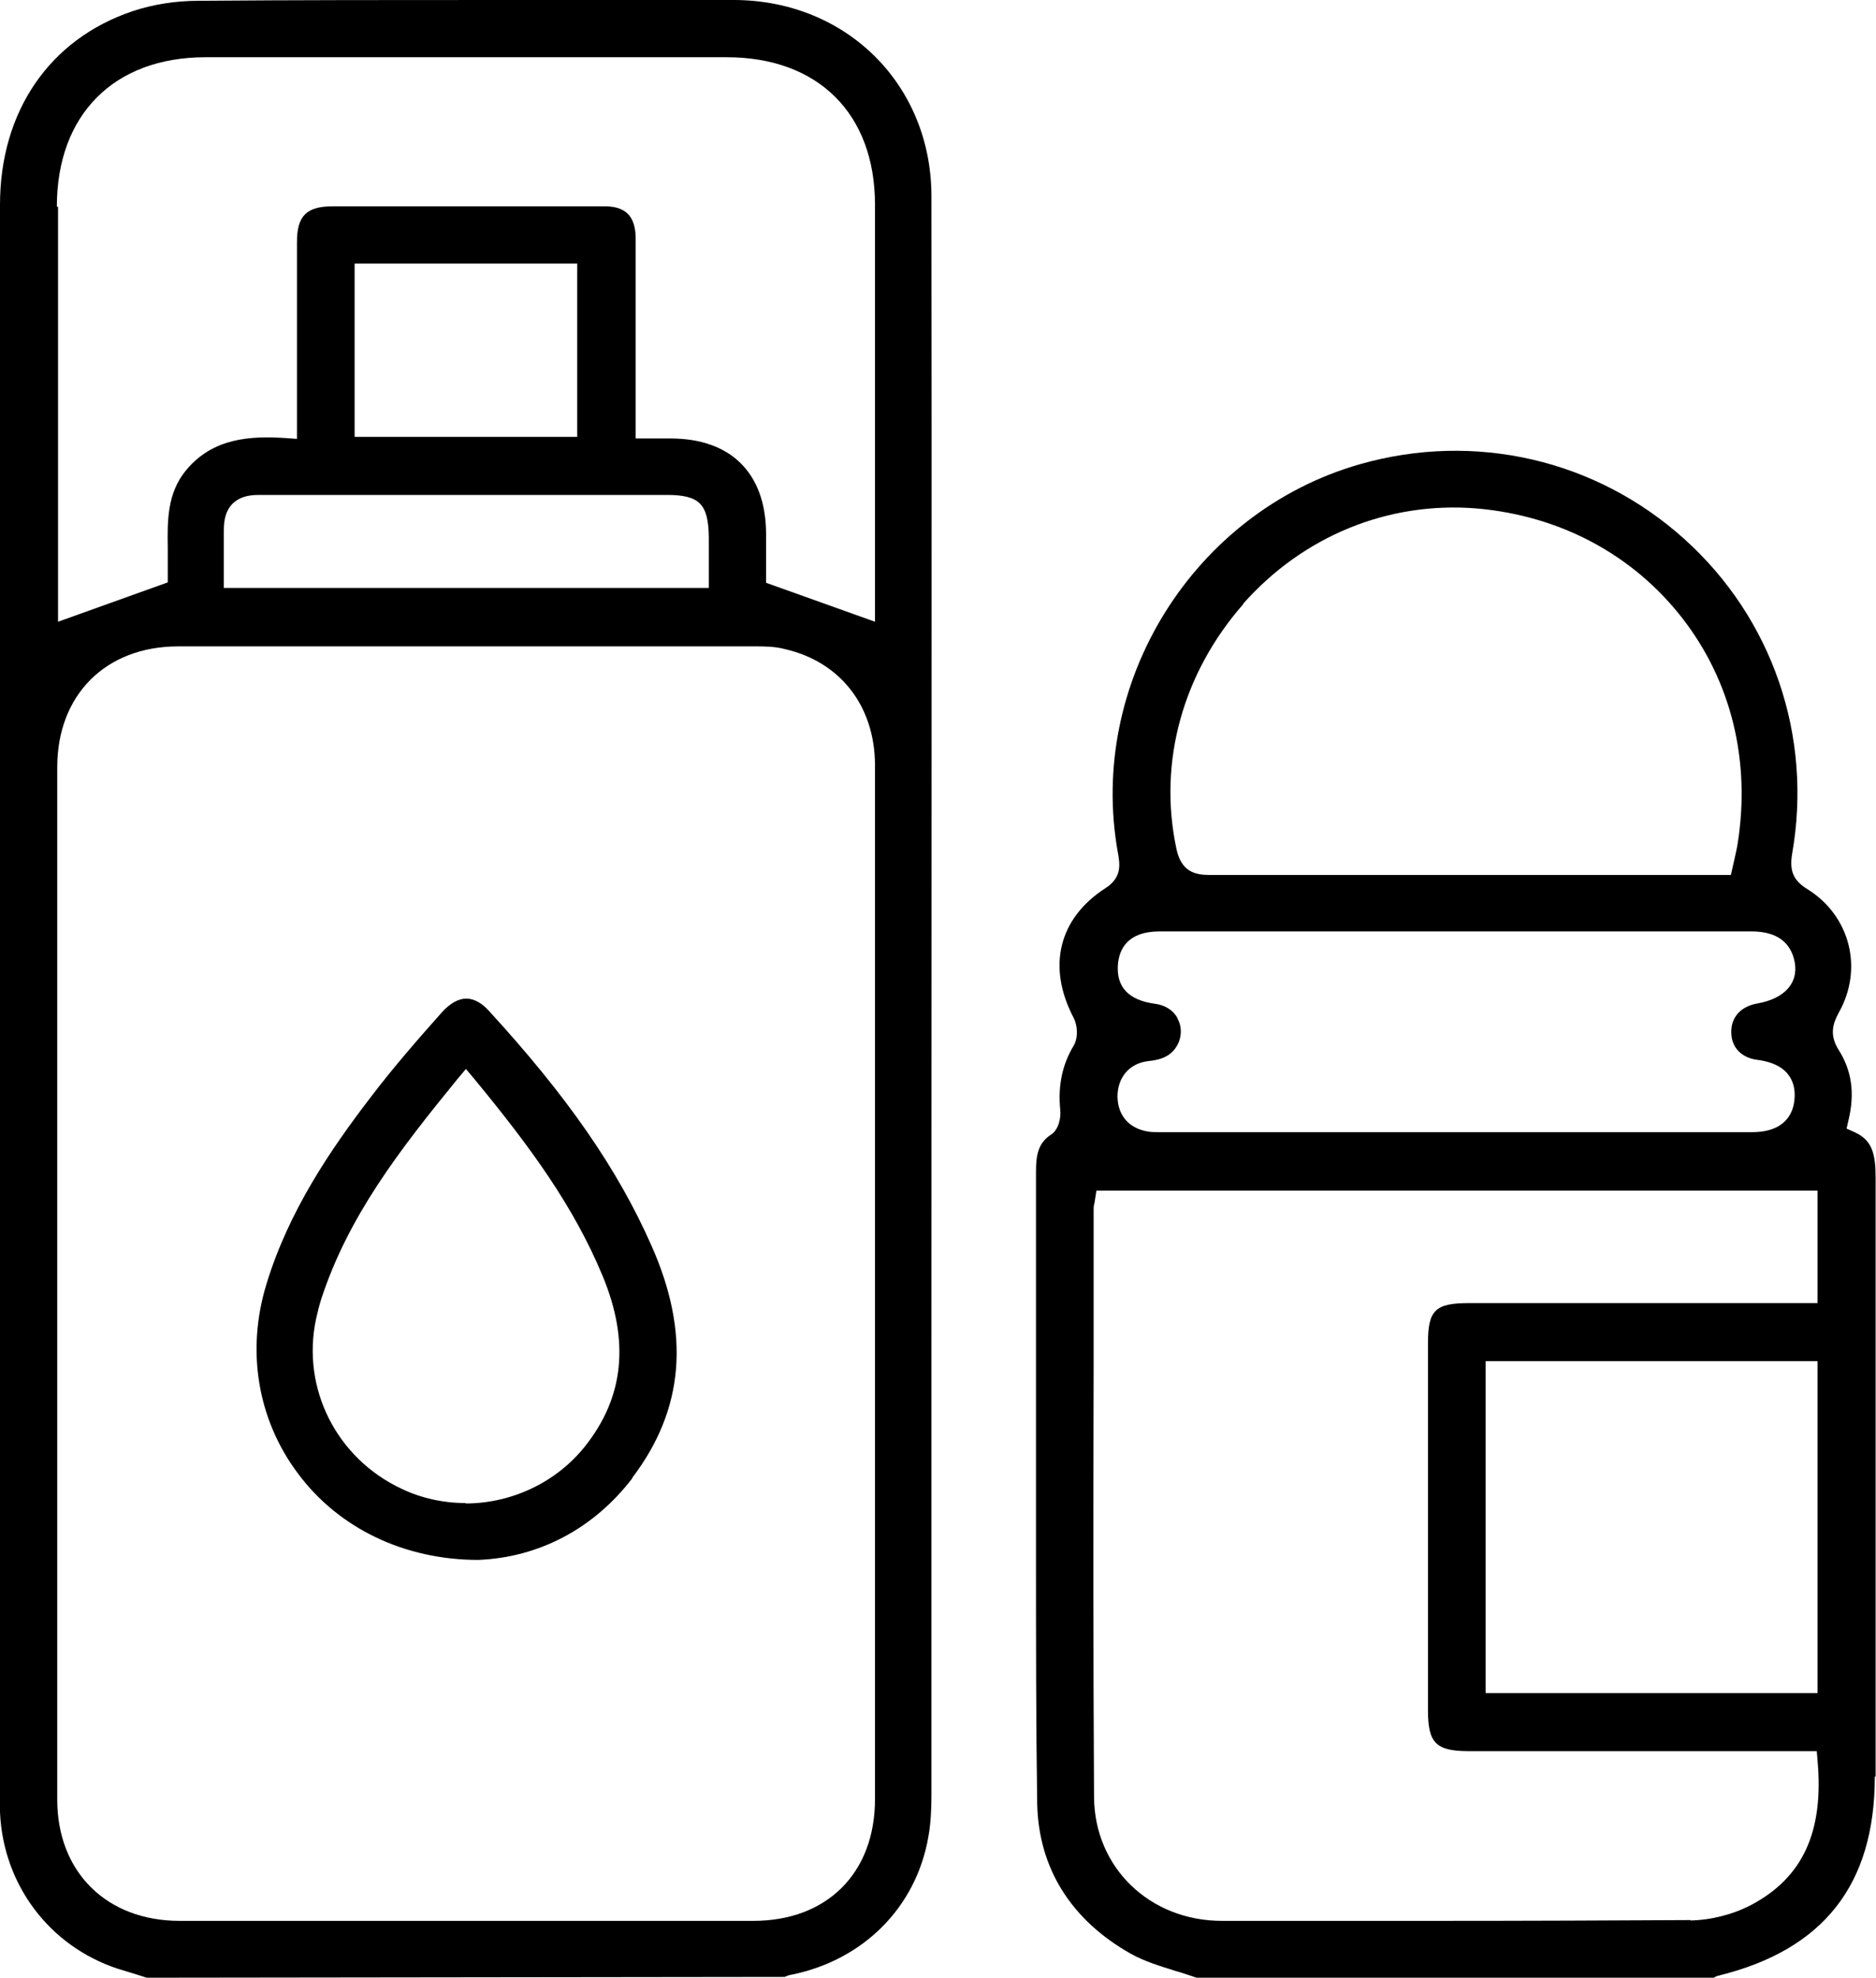
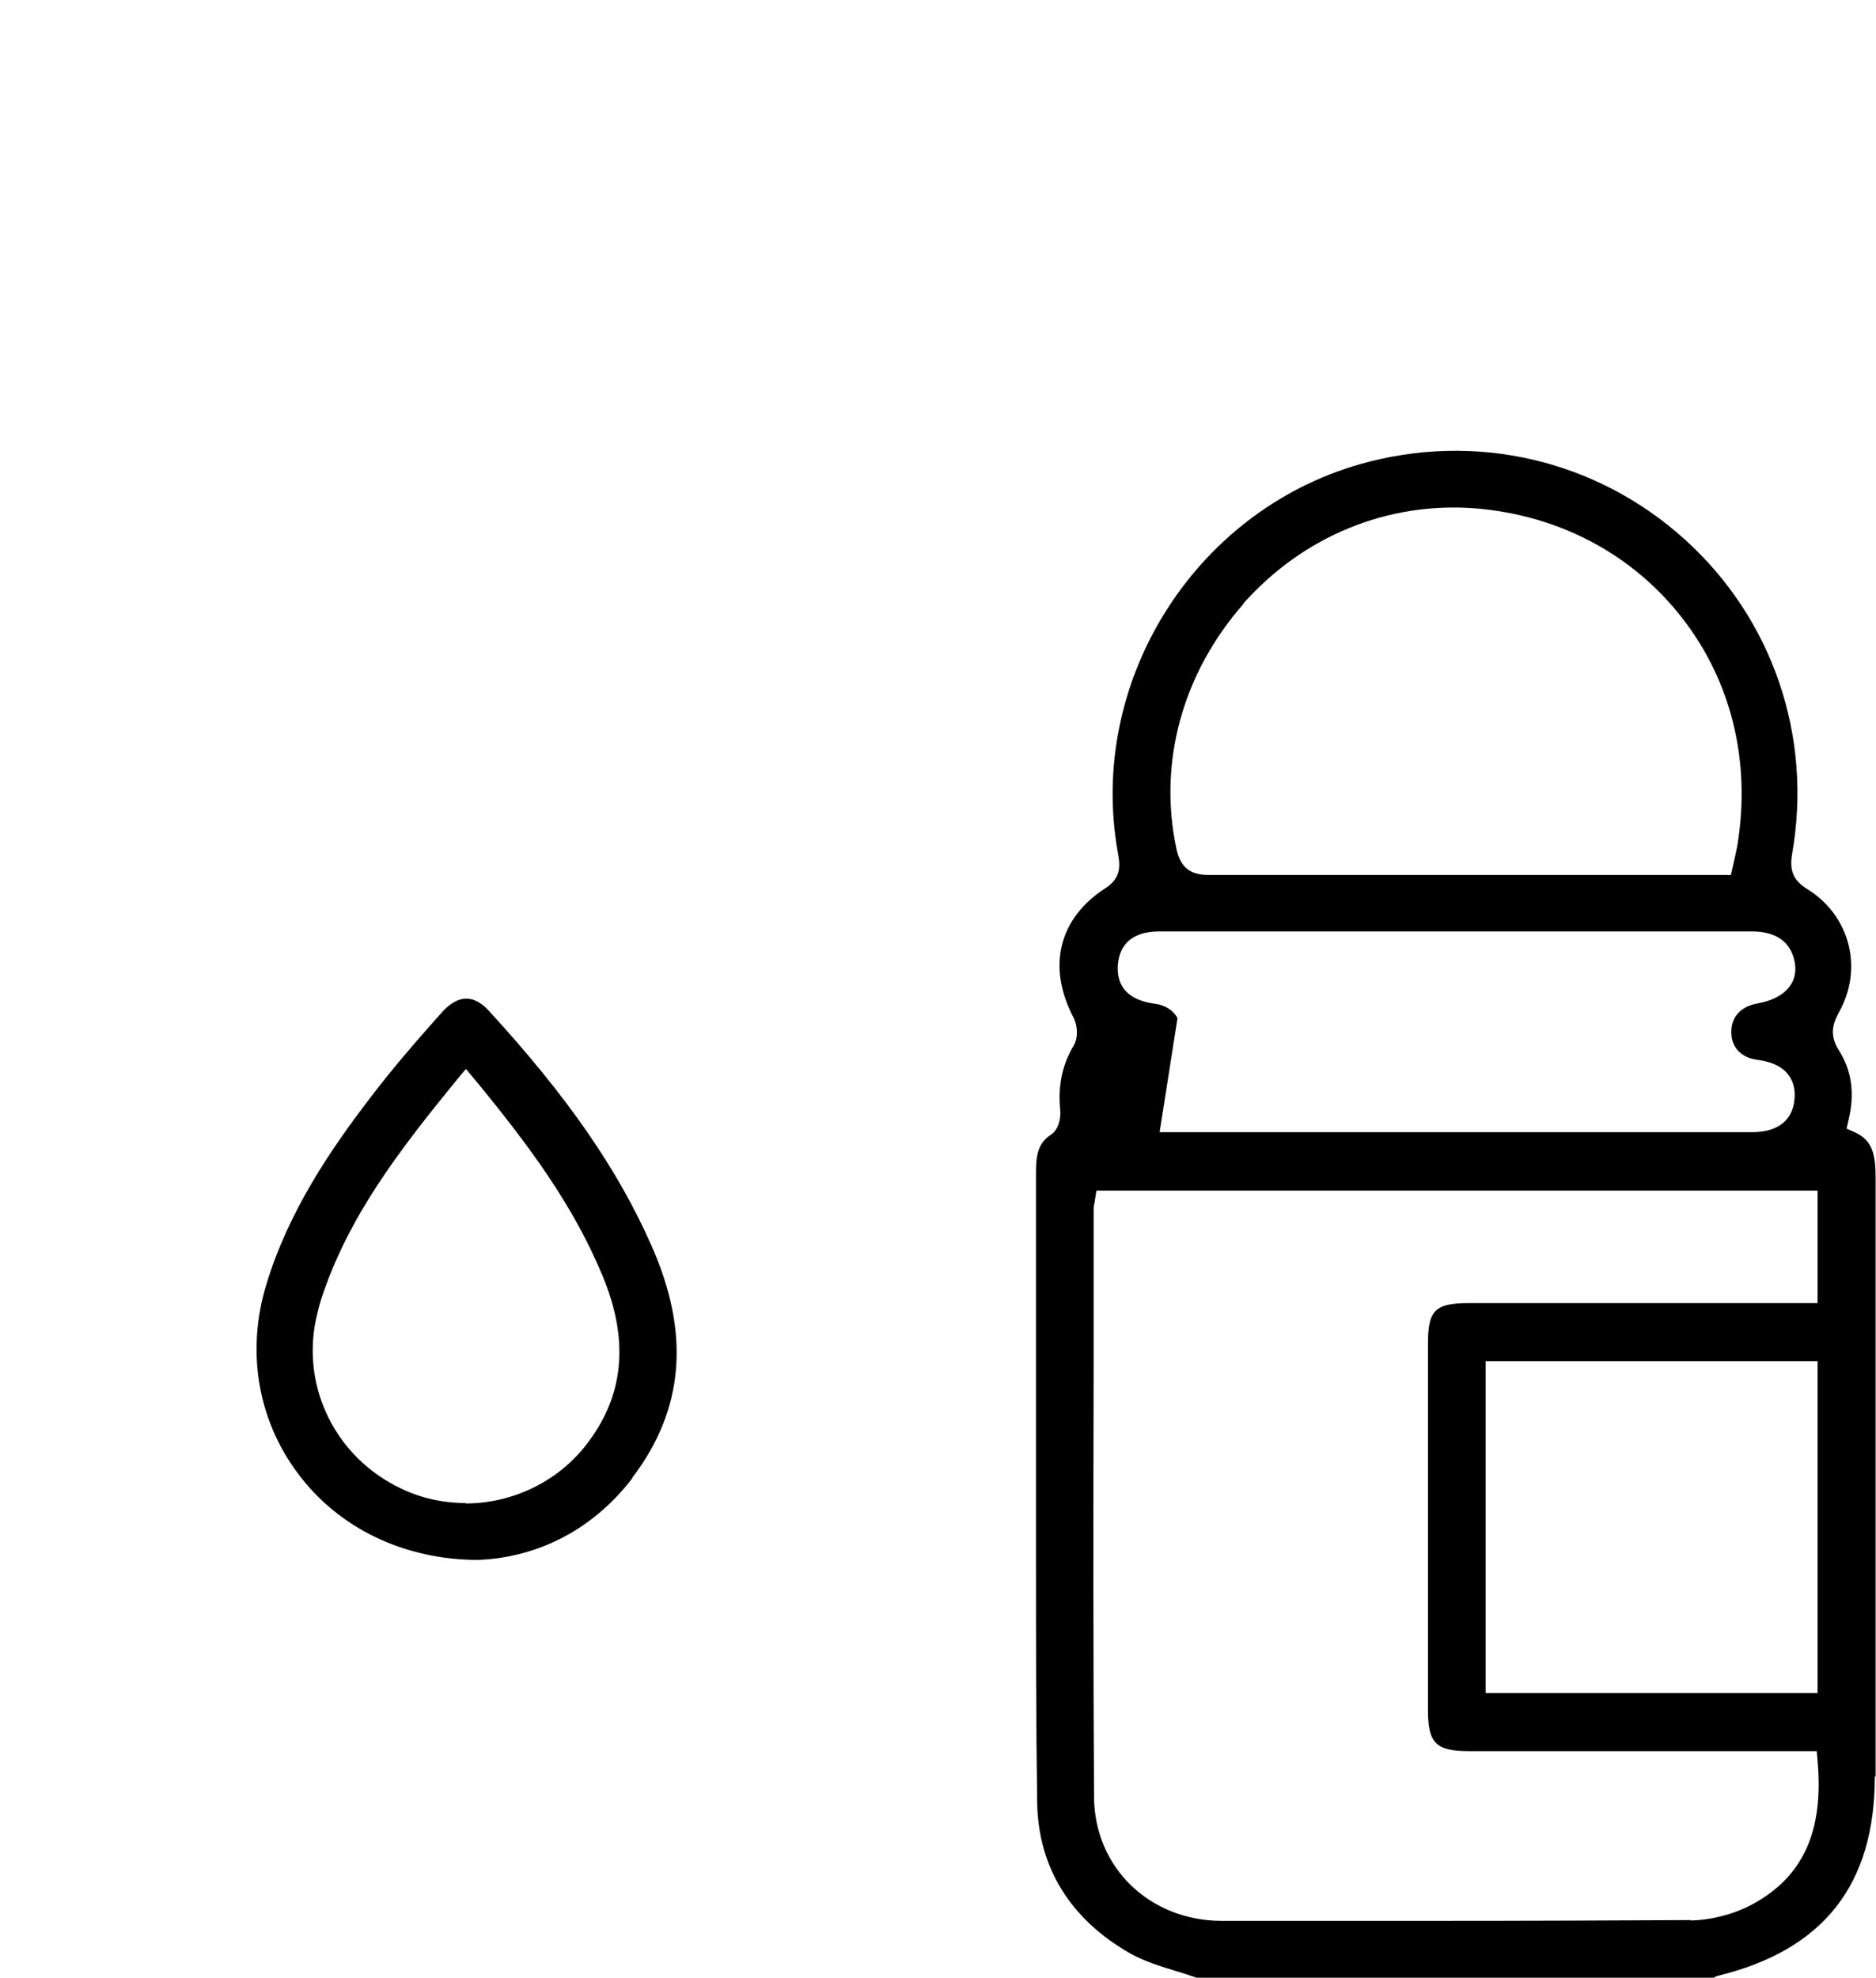
<svg xmlns="http://www.w3.org/2000/svg" id="Camada_1" data-name="Camada 1" viewBox="0 0 47.19 49.75">
-   <path d="M18.49,0c-2.08,0-4.06,0-5.96,0-2.65,0-5.14,0-7.54.02-.57,0-1.14.09-1.65.26C1.25.98,0,2.8,0,5.15,0,16.26,0,27.38,0,38.49v6.67c0,.14,0,.29,0,.43.08,1.82,1.24,3.36,2.95,3.93.16.05.33.1.49.15l.25.08,16.05-.02c.06-.03.12-.05.19-.06,1.79-.37,3.11-1.69,3.42-3.45.09-.47.08-.98.08-1.48v-.33c0-1.66,0-3.33,0-4.99v-5.63c0-9.39.01-22.26,0-28.87C23.42,2.13,21.3.02,18.49,0ZM1.43,5.2c0-2.32,1.44-3.76,3.74-3.76,4.37,0,8.74,0,13.11,0,2.3,0,3.73,1.42,3.73,3.71,0,2.21,0,4.43,0,6.65v3.84l-2.74-.98v-.48c0-.24,0-.5,0-.77-.01-1.51-.89-2.38-2.4-2.38h-.88v-4.49c0-.2,0-.39,0-.59-.02-.51-.25-.75-.75-.76-.54,0-1.08,0-1.62,0h-2.12c-1.04,0-2.09,0-3.13,0-.66,0-.9.24-.9.9,0,.86,0,1.72,0,2.6v2.35s-.28-.02-.28-.02c-.91-.06-1.84,0-2.51.81-.48.58-.47,1.28-.46,1.96,0,.23,0,.46,0,.69v.17s-2.76.99-2.76.99V5.2ZM5.63,13.34c0-.29.06-.5.21-.66.16-.16.37-.23.67-.23.54,0,1.06,0,1.58,0h8.68c.83,0,1.05.23,1.06,1.07,0,.23,0,.46,0,.7v.57H5.63v-.65c0-.28,0-.54,0-.8ZM8.92,10.99v-4.36h5.6v4.36h-5.6ZM22.01,40.96v1.31c0,1,0,2,0,2.99,0,1.86-1.21,3.06-3.06,3.06h-6.52s-7.91,0-7.91,0c-1.84,0-3.08-1.23-3.08-3.05,0-8.66,0-17.31,0-25.97,0-1.82,1.22-3.04,3.04-3.04,4.84,0,9.69,0,14.53,0,.22,0,.48,0,.74.07,1.39.32,2.25,1.43,2.26,2.9,0,1.87,0,6.77,0,11.37,0,3.32,0,6.49,0,8.24,0,.71,0,1.42,0,2.13Z" />
-   <path d="M47.18,44.69v-3.93c0-3.71,0-7.42,0-11.14,0-.58-.08-.94-.53-1.14l-.2-.09.05-.22c.16-.67.08-1.24-.25-1.76-.24-.38-.14-.67,0-.93.63-1.11.29-2.44-.78-3.11-.36-.22-.46-.46-.39-.89.52-2.96-.49-5.92-2.71-7.92-2.22-2-5.27-2.71-8.17-1.88-4.18,1.2-6.85,5.49-6.08,9.77.05.28.11.62-.31.89-1.18.76-1.48,1.98-.8,3.27.09.18.12.48,0,.69-.29.48-.4,1.01-.34,1.62.02.18-.03.49-.23.62-.32.21-.38.5-.38.93,0,1.32,0,2.63,0,3.95v3.46c0,.79,0,1.59,0,2.38,0,2,0,4.06.03,6.1.03,1.63.85,2.94,2.36,3.79.34.19.74.31,1.12.43.18.05.35.11.53.17h13.01s.06-.04.11-.05c2.65-.65,3.94-2.29,3.94-5.01ZM31.26,15.2c1.52-1.72,3.66-2.59,5.88-2.41,2.1.18,3.93,1.16,5.17,2.75,1.24,1.59,1.73,3.6,1.4,5.68-.02.13-.05.25-.08.39l-.09.4h-6.63c-2.16,0-4.32,0-6.48,0-.37,0-.72-.08-.84-.67-.46-2.17.16-4.41,1.69-6.15ZM29.62,25.61c-.11-.2-.32-.33-.57-.36-.66-.09-.97-.42-.93-.98.03-.38.23-.84,1.05-.84h.02c4.96,0,9.92,0,14.87,0,.63,0,1,.27,1.09.8.08.51-.27.89-.93,1.01-.43.07-.68.35-.67.73,0,.38.26.64.65.69.88.11.97.66.94.98-.02.31-.19.84-1.07.84-1.5,0-2.99,0-4.48,0h-10.42c-.08,0-.17,0-.26-.01-.5-.07-.79-.4-.8-.88,0-.5.31-.85.79-.9.4-.04.62-.18.75-.47.08-.2.07-.42-.03-.6ZM42.53,48.3c-1.91.01-4,.02-6.57.02-1.58,0-3.15,0-4.68,0h-.54c-1.82,0-3.21-1.34-3.22-3.12-.02-3.48-.02-6.94-.01-10.78v-3.99c0-.05,0-.1.02-.16l.05-.32h18.14v2.83h-8.77c-.85,0-1.03.18-1.03,1.01,0,3.08,0,6.15,0,9.23,0,.83.2,1.03,1.03,1.03h8.75s.02.24.02.24c.16,1.79-.37,2.94-1.67,3.63-.46.24-1.01.38-1.53.39ZM45.72,34.24v8.35h-8.35v-8.35h8.35Z" />
+   <path d="M47.18,44.69v-3.93c0-3.71,0-7.42,0-11.14,0-.58-.08-.94-.53-1.14l-.2-.09.05-.22c.16-.67.08-1.24-.25-1.76-.24-.38-.14-.67,0-.93.63-1.11.29-2.44-.78-3.11-.36-.22-.46-.46-.39-.89.52-2.96-.49-5.92-2.71-7.92-2.22-2-5.27-2.71-8.17-1.88-4.18,1.2-6.85,5.49-6.08,9.77.05.28.11.62-.31.89-1.18.76-1.48,1.98-.8,3.27.09.18.12.48,0,.69-.29.48-.4,1.01-.34,1.62.02.18-.03.49-.23.62-.32.21-.38.5-.38.93,0,1.32,0,2.63,0,3.95v3.46c0,.79,0,1.59,0,2.38,0,2,0,4.06.03,6.1.03,1.63.85,2.94,2.36,3.79.34.19.74.31,1.12.43.18.05.35.11.53.17h13.01s.06-.04.11-.05c2.65-.65,3.94-2.29,3.94-5.01ZM31.26,15.2c1.52-1.72,3.66-2.59,5.88-2.41,2.1.18,3.93,1.16,5.17,2.75,1.24,1.59,1.73,3.6,1.4,5.68-.02.13-.05.25-.08.39l-.09.4h-6.63c-2.16,0-4.32,0-6.48,0-.37,0-.72-.08-.84-.67-.46-2.17.16-4.41,1.69-6.15ZM29.62,25.61c-.11-.2-.32-.33-.57-.36-.66-.09-.97-.42-.93-.98.03-.38.23-.84,1.05-.84h.02c4.96,0,9.92,0,14.87,0,.63,0,1,.27,1.09.8.08.51-.27.89-.93,1.01-.43.07-.68.35-.67.73,0,.38.26.64.65.69.88.11.97.66.94.98-.02.31-.19.84-1.07.84-1.5,0-2.99,0-4.48,0h-10.42ZM42.53,48.3c-1.91.01-4,.02-6.57.02-1.58,0-3.15,0-4.68,0h-.54c-1.82,0-3.21-1.34-3.22-3.12-.02-3.48-.02-6.94-.01-10.78v-3.99c0-.05,0-.1.02-.16l.05-.32h18.14v2.83h-8.77c-.85,0-1.03.18-1.03,1.01,0,3.08,0,6.15,0,9.23,0,.83.2,1.03,1.03,1.03h8.75s.02.24.02.24c.16,1.79-.37,2.94-1.67,3.63-.46.24-1.01.38-1.53.39ZM45.72,34.24v8.35h-8.35v-8.35h8.35Z" />
  <path d="M15.9,37.18c1.31-1.72,1.47-3.63.49-5.84-.85-1.93-2.12-3.76-4.09-5.91-.18-.2-.38-.31-.57-.31-.2,0-.41.12-.61.34-.56.63-1.22,1.38-1.81,2.16-.98,1.28-2.05,2.84-2.61,4.69-.51,1.67-.22,3.4.79,4.75,1.03,1.39,2.69,2.18,4.54,2.18,1.53-.06,2.91-.79,3.88-2.06ZM11.72,37.81c-.56,0-1.12-.12-1.62-.36-1.64-.77-2.52-2.53-2.15-4.27.04-.18.08-.34.13-.5.68-2.08,1.96-3.74,3.43-5.54l.21-.25.21.25c1.41,1.71,2.5,3.2,3.23,4.96.68,1.64.54,3.05-.45,4.29-.71.89-1.83,1.43-3,1.43Z" />
</svg>